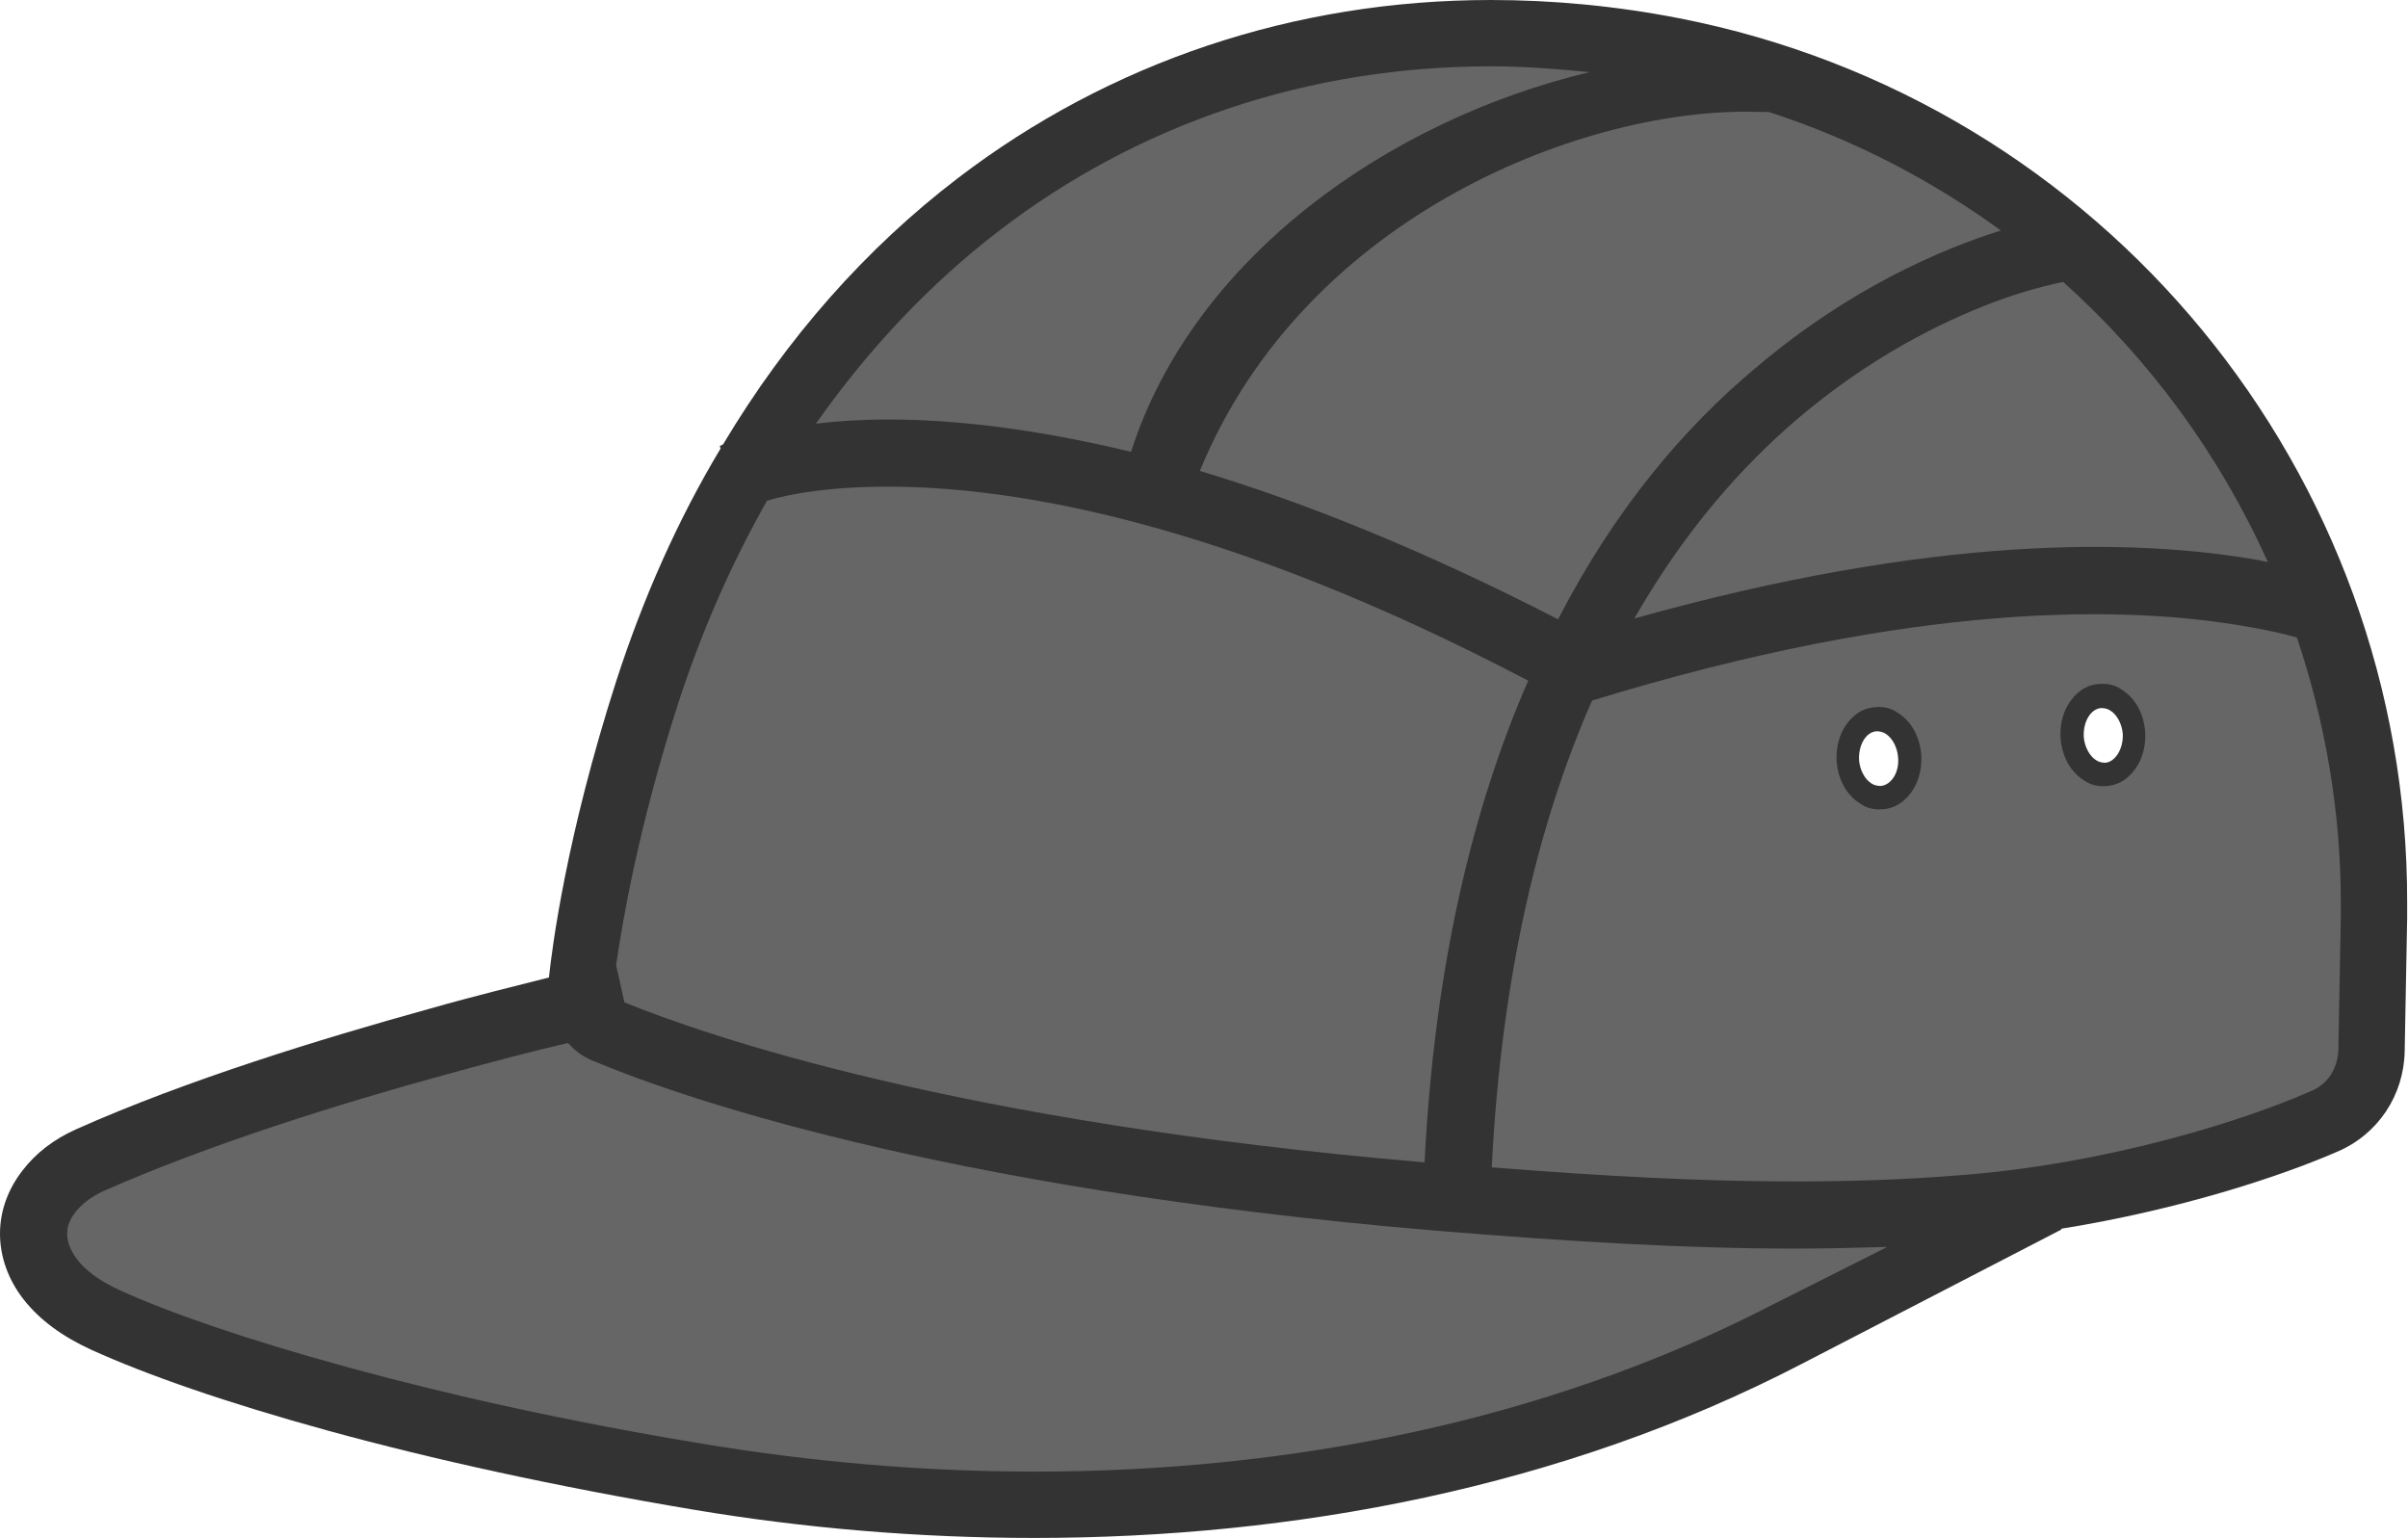
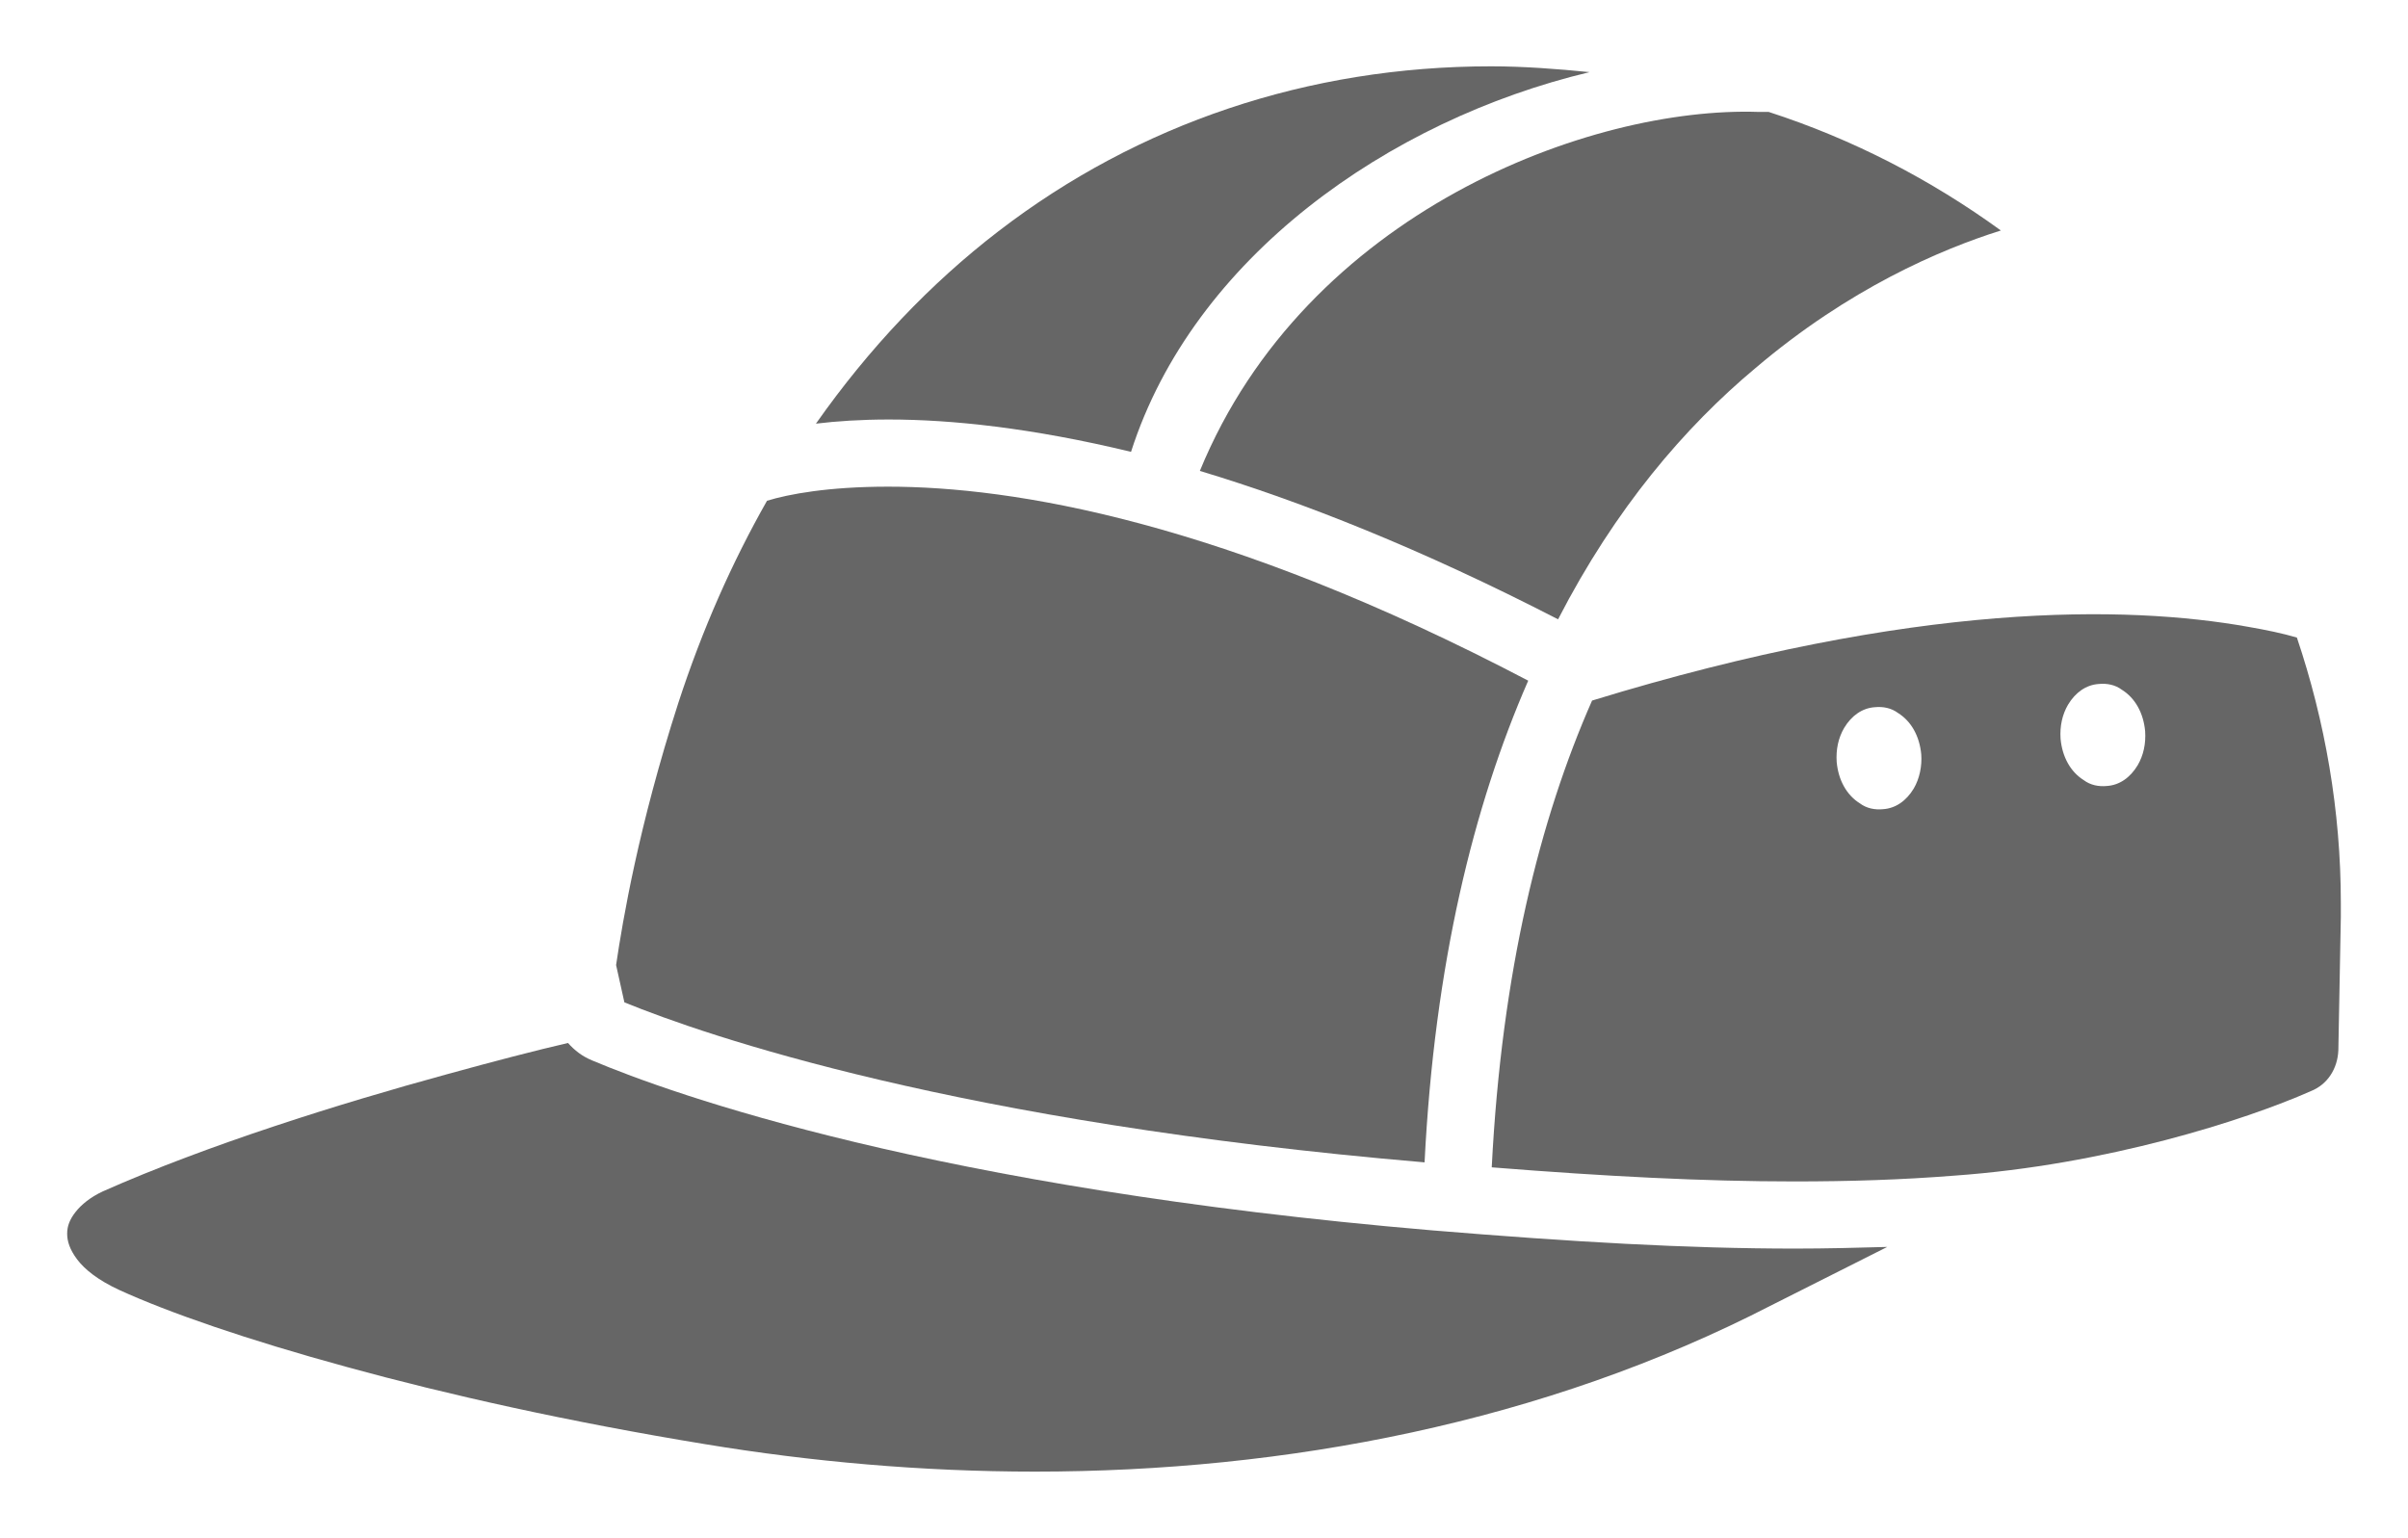
<svg xmlns="http://www.w3.org/2000/svg" version="1.1" id="Layer_1" x="0px" y="0px" viewBox="0 0 290.4 185.5" style="enable-background:new 0 0 290.4 185.5;" xml:space="preserve">
  <style type="text/css">
	.st0{fill:#333333;}
	.st1{fill:#666666;}
</style>
-   <path class="st0" d="M202.5,2.2C194.8,0.7,187.2,0,179.8,0c-23.7,0-46,7.5-64.3,21.5c-11,8.4-20.6,19.2-28.3,32.1  c-0.2,0.1-0.4,0.2-0.4,0.2l0.1,0.3c-5.1,8.5-9.3,17.9-12.6,28.1c-6,18.7-7.7,32-8.1,35.7c-3.9,1-8.9,2.2-14.5,3.8  c-13,3.6-29.3,8.6-42.5,14.5c-2.7,1.2-4.9,2.9-6.5,5C1,143.4,0,146,0,148.8s1,5.6,2.9,8s4.6,4.4,8.1,6c6.6,3,16.3,6.4,28.7,9.8  c12.4,3.4,27.3,6.7,44,9.5c13.1,2.2,27,3.4,41,3.4c31.2,0,63.7-6,92.6-21l31.3-16.2v-0.1c14.3-2.3,26.4-6.3,33.3-9.3  c4.9-2.1,8-6.8,8.1-12.1l0.3-16.1l0,0c0-0.6,0-1.2,0-1.8C290.4,57,253.6,12.2,202.5,2.2z M226.8,94.8c-0.4,0-0.8-0.1-1.1-0.3  c-0.8-0.5-1.4-1.6-1.5-2.8c-0.1-1.8,0.8-3.4,2.1-3.5c0.4,0,0.8,0.1,1.1,0.3c0.8,0.5,1.4,1.6,1.5,2.8  C229.1,93.1,228.1,94.7,226.8,94.8z M253.9,92c-0.4,0-0.8-0.1-1.1-0.3c-0.8-0.5-1.4-1.6-1.5-2.8c-0.1-1.8,0.8-3.4,2.1-3.5  c0.4,0,0.8,0.1,1.1,0.3c0.8,0.5,1.4,1.6,1.5,2.8C256.1,90.3,255.1,91.9,253.9,92z" />
  <path class="st1" d="M213.7,157.4c-27.5,14.2-58.7,20.1-88.9,20.1c-13.6,0-27-1.2-39.7-3.3c-16.5-2.7-31.2-6-43.2-9.3  c-12.1-3.3-21.6-6.6-27.5-9.3c-2.6-1.2-4.2-2.5-5.1-3.7c-0.9-1.2-1.2-2.2-1.2-3.1c0-0.9,0.3-1.7,1-2.6c0.7-0.9,1.8-1.8,3.3-2.5  c12.6-5.6,28.6-10.6,41.4-14.1c5.8-1.6,10.8-2.9,14.7-3.8c0.8,0.9,1.7,1.6,2.9,2.1c9.7,4.1,41.3,15.4,101.3,20.5  c16.9,1.4,30.8,2.2,43.8,2.2c3.8,0,7.5-0.1,11.1-0.2L213.7,157.4z" />
  <g>
-     <path class="st1" d="M216.8,50.5c-6.8,5.8-13.7,13.6-19.7,24.1c36-10.1,60.4-9.7,75.5-7c0.3,0.1,0.6,0.1,0.9,0.2   c-5.8-12.9-14.2-24.4-24.7-33.8c-0.3,0.1-0.5,0.1-0.9,0.2c-1.8,0.4-4.4,1.1-7.6,2.3C234,38.9,225.5,43.1,216.8,50.5z" />
    <path class="st1" d="M144.7,56.8c12.3,3.7,26.7,9.4,43.2,17.9c6.9-13.4,15.3-23.2,23.8-30.3c11.3-9.6,22.3-14.3,29.6-16.6   c-8.4-6.1-17.8-11-28-14.3c-0.4,0-0.8,0-1.2,0C191.8,12.8,157.5,25.6,144.7,56.8z" />
    <path class="st1" d="M136.4,54.5c7.5-23.4,31-40,55.3-45.8c-4-0.4-8-0.7-11.9-0.7c-22,0-42.5,6.9-59.4,19.9   c-8.2,6.3-15.6,14.1-22,23.2c2.5-0.3,5.4-0.5,8.8-0.5C114.7,50.6,124.4,51.6,136.4,54.5z" />
    <path class="st1" d="M107.1,58.7c-7.2,0-12,0.9-14.6,1.7c-4.2,7.4-7.8,15.5-10.7,24.4c-4.8,14.9-6.7,26.2-7.5,31.6l1,4.5   c9.8,4,40.1,14.5,96.5,19.3c1.2-23.9,5.9-43,12.5-58.1C147.5,62.8,122.1,58.7,107.1,58.7z" />
    <path class="st1" d="M282.3,108.9c0-11.1-1.9-21.9-5.3-32c-1.7-0.5-3.6-0.9-5.9-1.3c-14.6-2.6-40-3.1-79.1,8.9   c-6.3,14.3-10.9,32.7-12.1,56.3c13.8,1.1,25.6,1.7,36.5,1.7c6.7,0,13-0.2,19.3-0.7c18.3-1.3,35.1-6.7,43-10.2   c2-0.8,3.2-2.7,3.3-4.9l0.3-16.1l0,0C282.3,110,282.3,109.4,282.3,108.9z M230.8,95.1c-0.9,1.5-2.2,2.4-3.7,2.5   c-1,0.1-2-0.1-2.8-0.7c-1.6-1-2.6-2.8-2.8-5c-0.1-1.5,0.2-2.9,0.9-4.1c0.9-1.5,2.2-2.4,3.7-2.5c1-0.1,2,0.1,2.8,0.7   c1.6,1,2.6,2.8,2.8,5C231.8,92.4,231.5,93.9,230.8,95.1z M257.8,92.3c-0.9,1.5-2.2,2.4-3.7,2.5c-1,0.1-2-0.1-2.8-0.7   c-1.6-1-2.6-2.8-2.8-5c-0.1-1.5,0.2-2.9,0.9-4.1c0.9-1.5,2.2-2.4,3.7-2.5c1-0.1,2,0.1,2.8,0.7c1.6,1,2.6,2.8,2.8,5   C258.8,89.7,258.5,91.1,257.8,92.3z" />
  </g>
</svg>